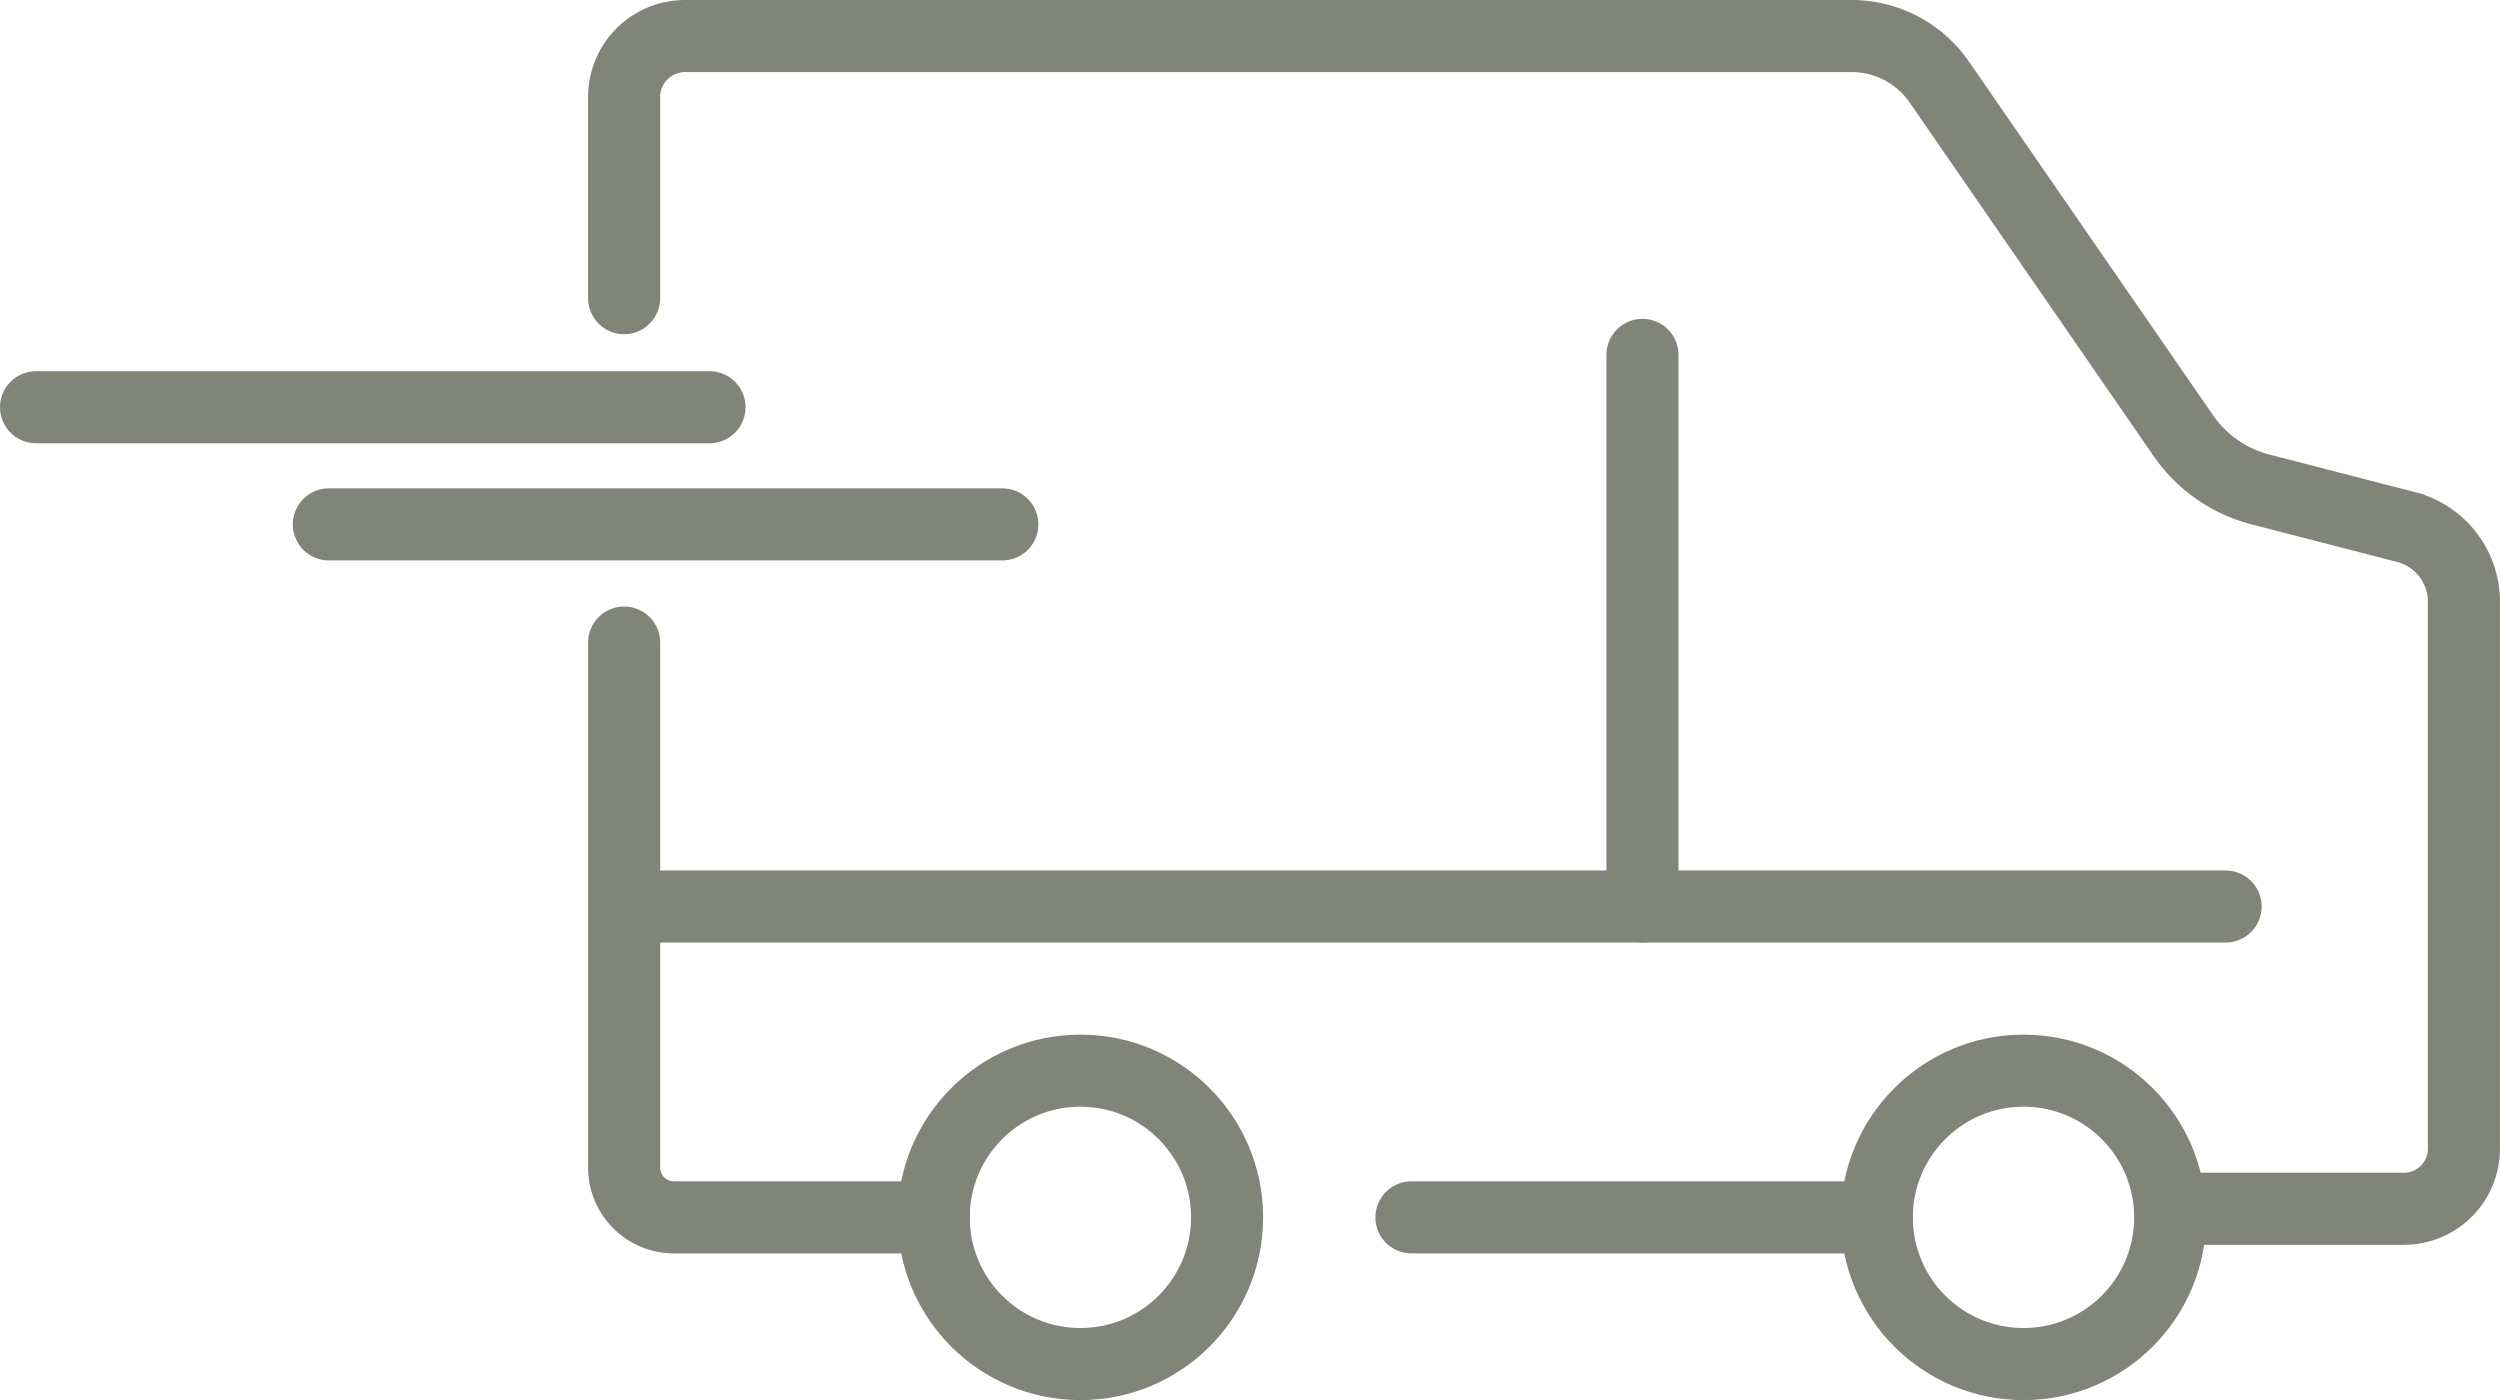
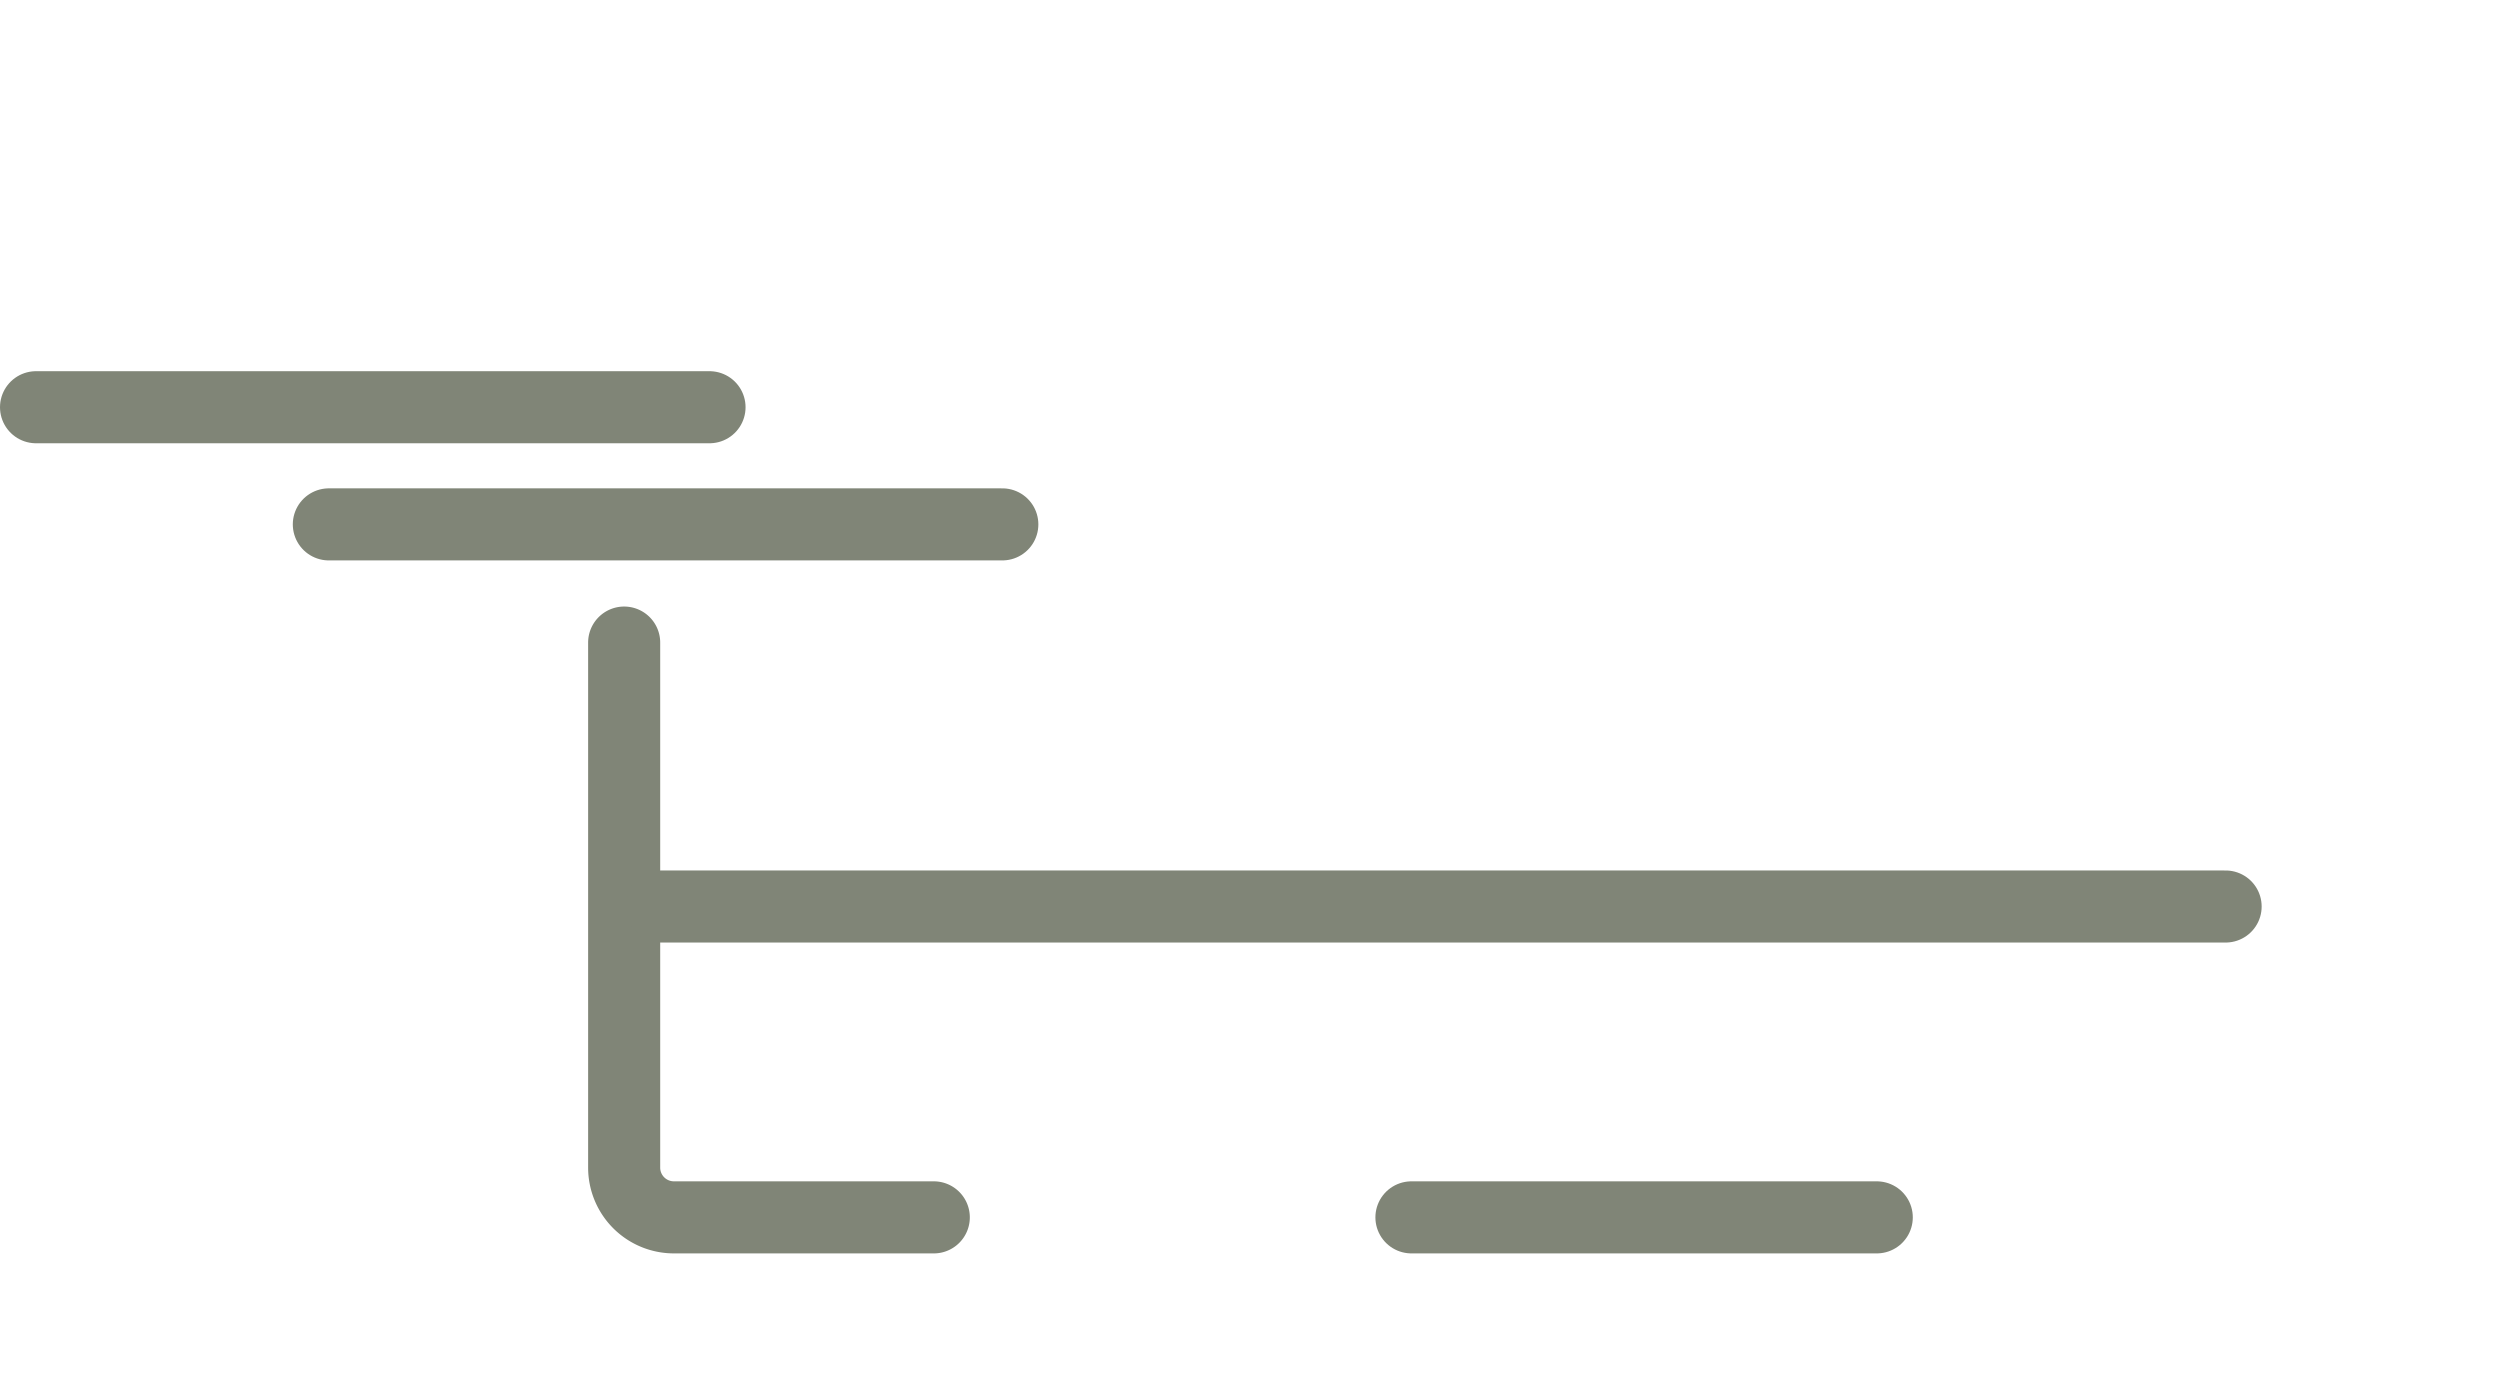
<svg xmlns="http://www.w3.org/2000/svg" width="62.44" height="34.969" viewBox="0 0 62.44 34.969">
  <defs>
    <style>.a,.b{fill:none;stroke:#808577;stroke-linecap:round;stroke-width:1.8px;}.a{stroke-miterlimit:10;}</style>
  </defs>
  <g transform="translate(0.9 0.9)">
    <g transform="translate(14.688)">
-       <circle class="a" cx="3.664" cy="3.664" r="3.664" transform="translate(7.732 25.841)" />
-       <circle class="a" cx="3.664" cy="3.664" r="3.664" transform="translate(31.287 25.841)" />
-       <path class="a" d="M-213.334,883.434V878.41a1.523,1.523,0,0,1,1.523-1.523h29.134a2.664,2.664,0,0,1,2.193,1.152l6.09,8.825a3.367,3.367,0,0,0,1.93,1.348l3.635.938a1.926,1.926,0,0,1,1.446,1.866v13.662a1.5,1.5,0,0,1-1.5,1.5h-5.833" transform="translate(213.334 -876.887)" />
      <line class="a" x1="11.622" transform="translate(19.664 29.505)" />
      <path class="a" d="M-205.6,911.956h-6.49a1.243,1.243,0,0,1-1.243-1.243V897.6" transform="translate(213.334 -882.451)" />
      <line class="a" x2="39.065" transform="translate(0.934 21.741)" />
-       <line class="a" y2="13.777" transform="translate(25.434 7.963)" />
    </g>
    <line class="b" x2="16.821" transform="translate(0 9.271)" />
    <line class="b" x2="16.821" transform="translate(7.313 12.197)" />
  </g>
</svg>